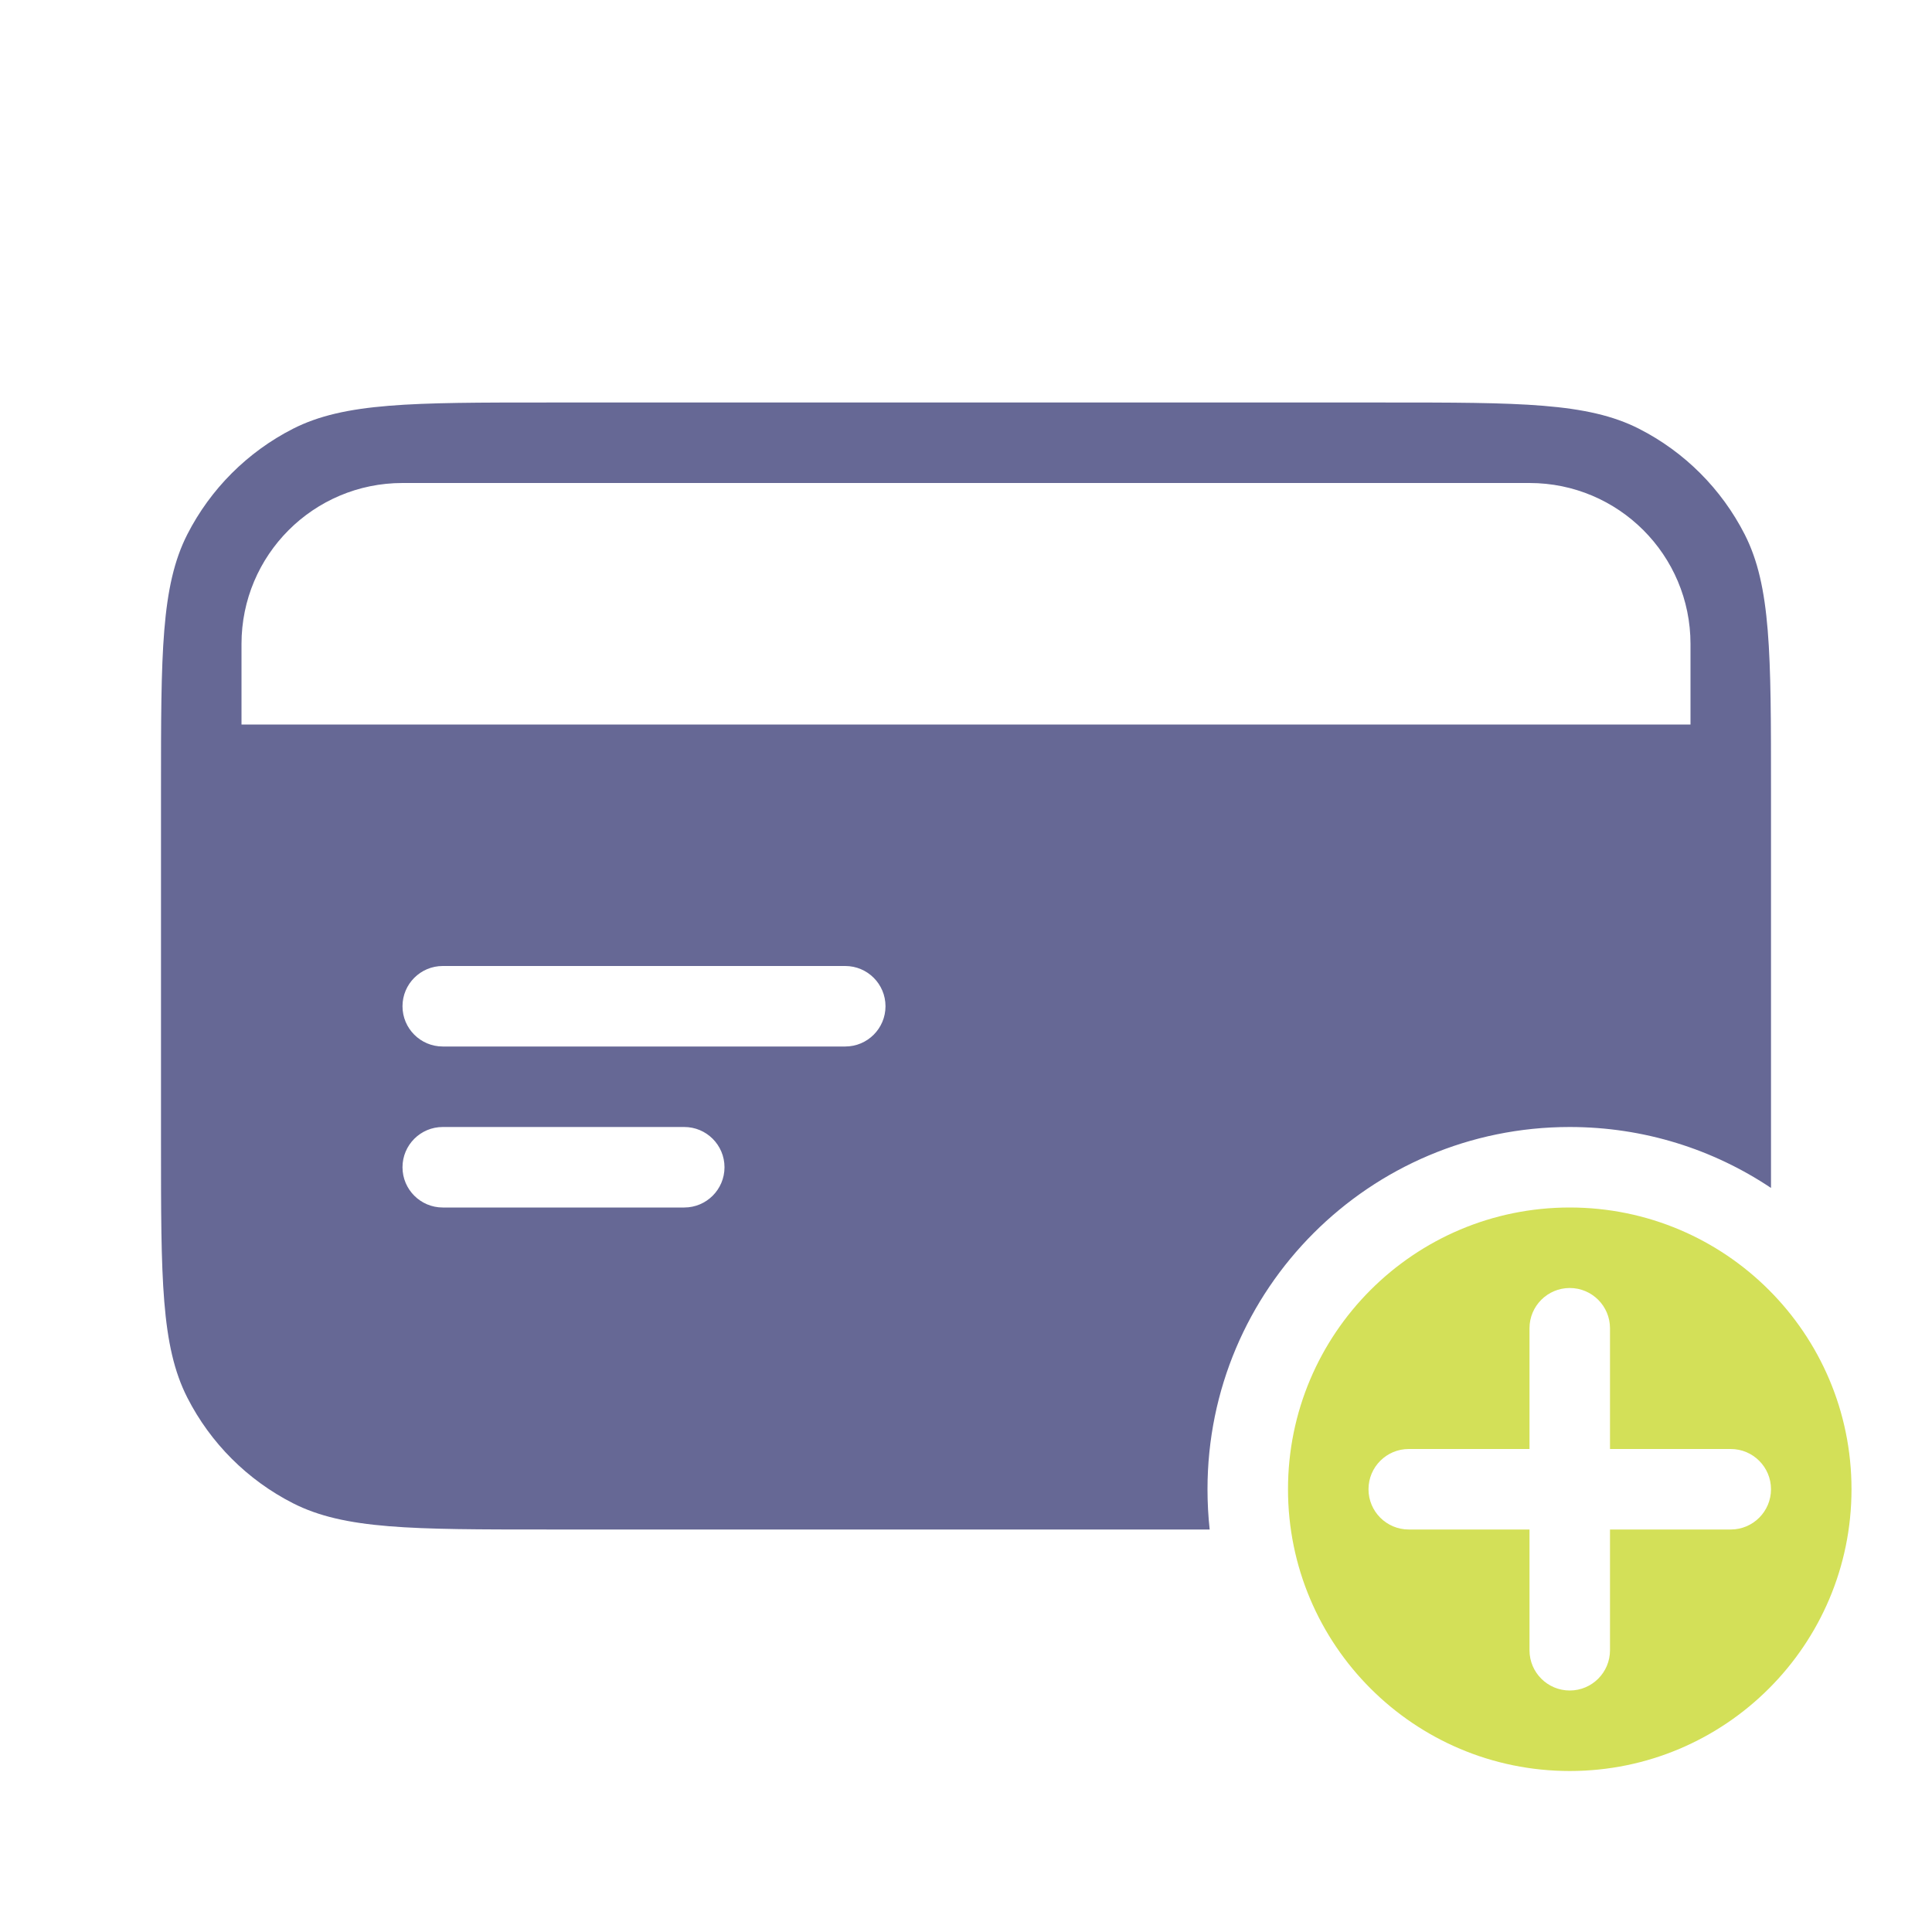
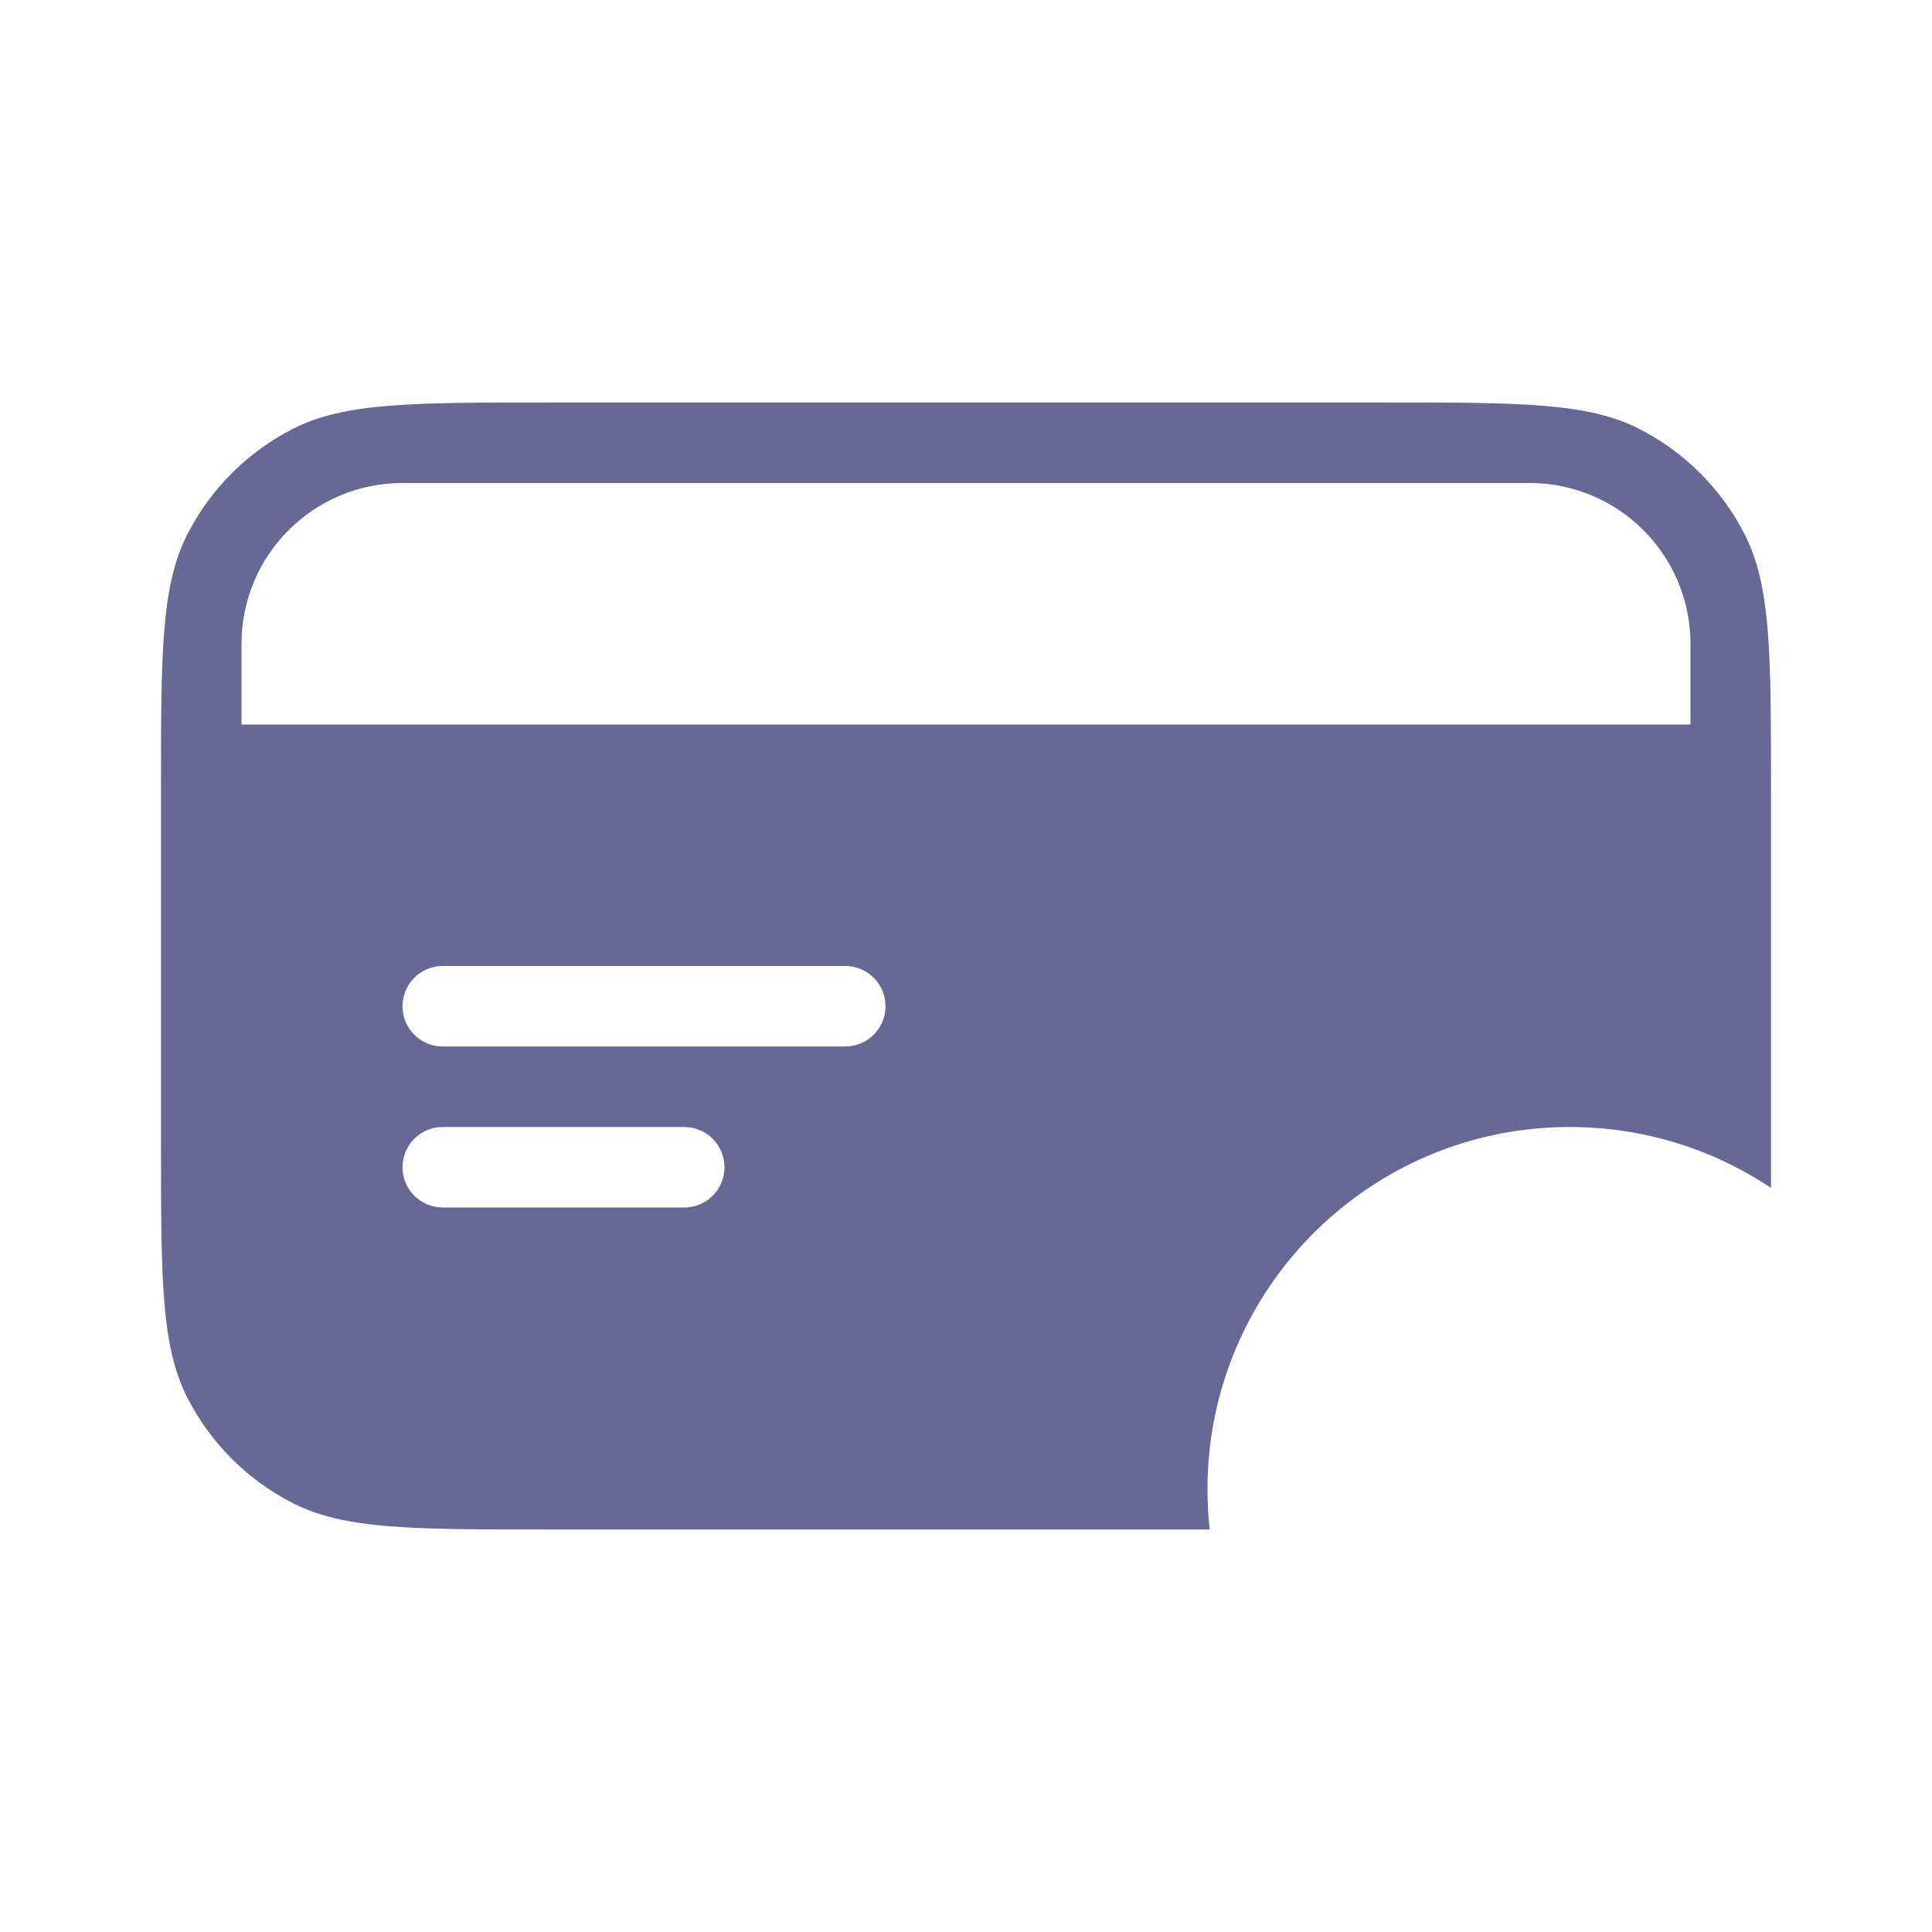
<svg xmlns="http://www.w3.org/2000/svg" width="24" height="24" viewBox="0 0 24 24" fill="none">
  <path fill-rule="evenodd" clip-rule="evenodd" d="M2 9.8C2 8.12 2 7.28 2.327 6.638C2.615 6.074 3.074 5.615 3.638 5.327C4.28 5 5.12 5 6.8 5H17.2C18.88 5 19.72 5 20.362 5.327C20.927 5.615 21.385 6.074 21.673 6.638C22 7.28 22 8.12 22 9.8V14.2C22 14.397 22 14.582 22 14.757C21.285 14.279 20.425 14 19.5 14C17.015 14 15 16.015 15 18.5C15 18.669 15.009 18.836 15.027 19H6.8C5.12 19 4.28 19 3.638 18.673C3.074 18.385 2.615 17.927 2.327 17.362C2 16.72 2 15.88 2 14.2V9.8ZM3 8C3 6.895 3.895 6 5 6H19C20.105 6 21 6.895 21 8V9H3V8ZM5.5 12C5.224 12 5 12.224 5 12.5C5 12.776 5.224 13 5.5 13H10.5C10.776 13 11 12.776 11 12.5C11 12.224 10.776 12 10.5 12H5.5ZM5 14.5C5 14.224 5.224 14 5.5 14H8.5C8.776 14 9 14.224 9 14.5C9 14.776 8.776 15 8.5 15H5.5C5.224 15 5 14.776 5 14.5Z" fill="#666895" />
-   <path fill-rule="evenodd" clip-rule="evenodd" d="M19.5 15C17.567 15 16 16.567 16 18.5C16 20.433 17.567 22 19.5 22C21.433 22 23 20.433 23 18.5C23 16.567 21.433 15 19.5 15ZM19 16.5C19 16.224 19.224 16 19.5 16C19.776 16 20 16.224 20 16.5V18H21.5C21.776 18 22 18.224 22 18.5C22 18.776 21.776 19 21.5 19H20V20.5C20 20.776 19.776 21 19.5 21C19.224 21 19 20.776 19 20.5V19H17.5C17.224 19 17 18.776 17 18.5C17 18.224 17.224 18 17.5 18L19 18V16.5Z" fill="#D3E058" />
</svg>